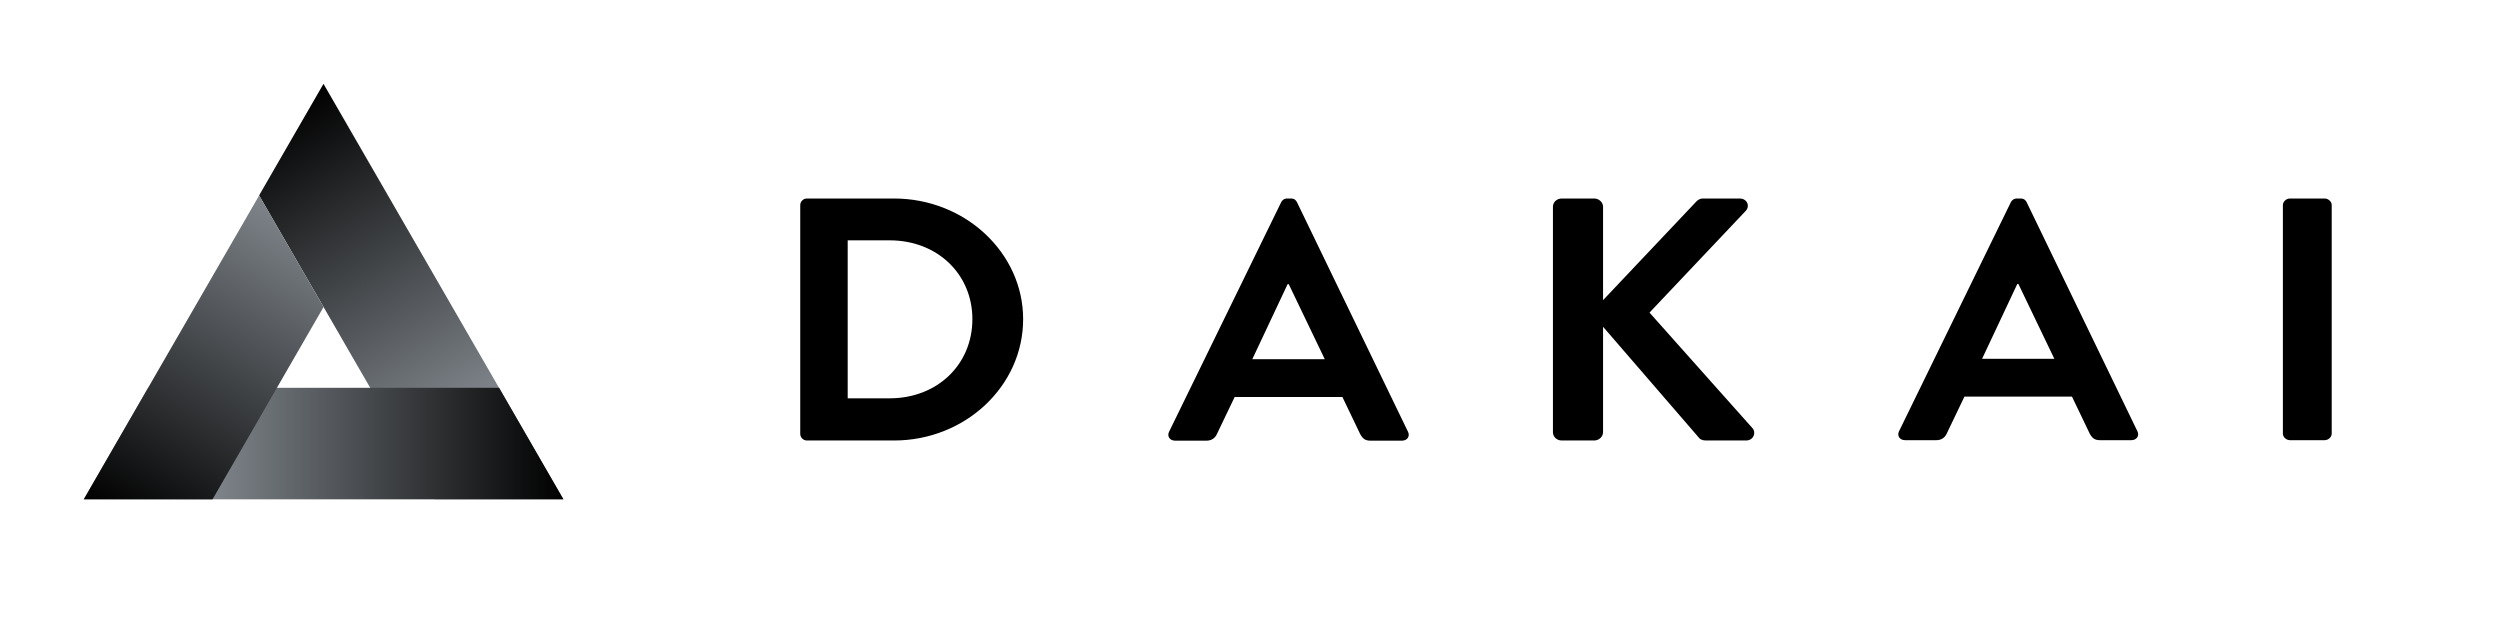
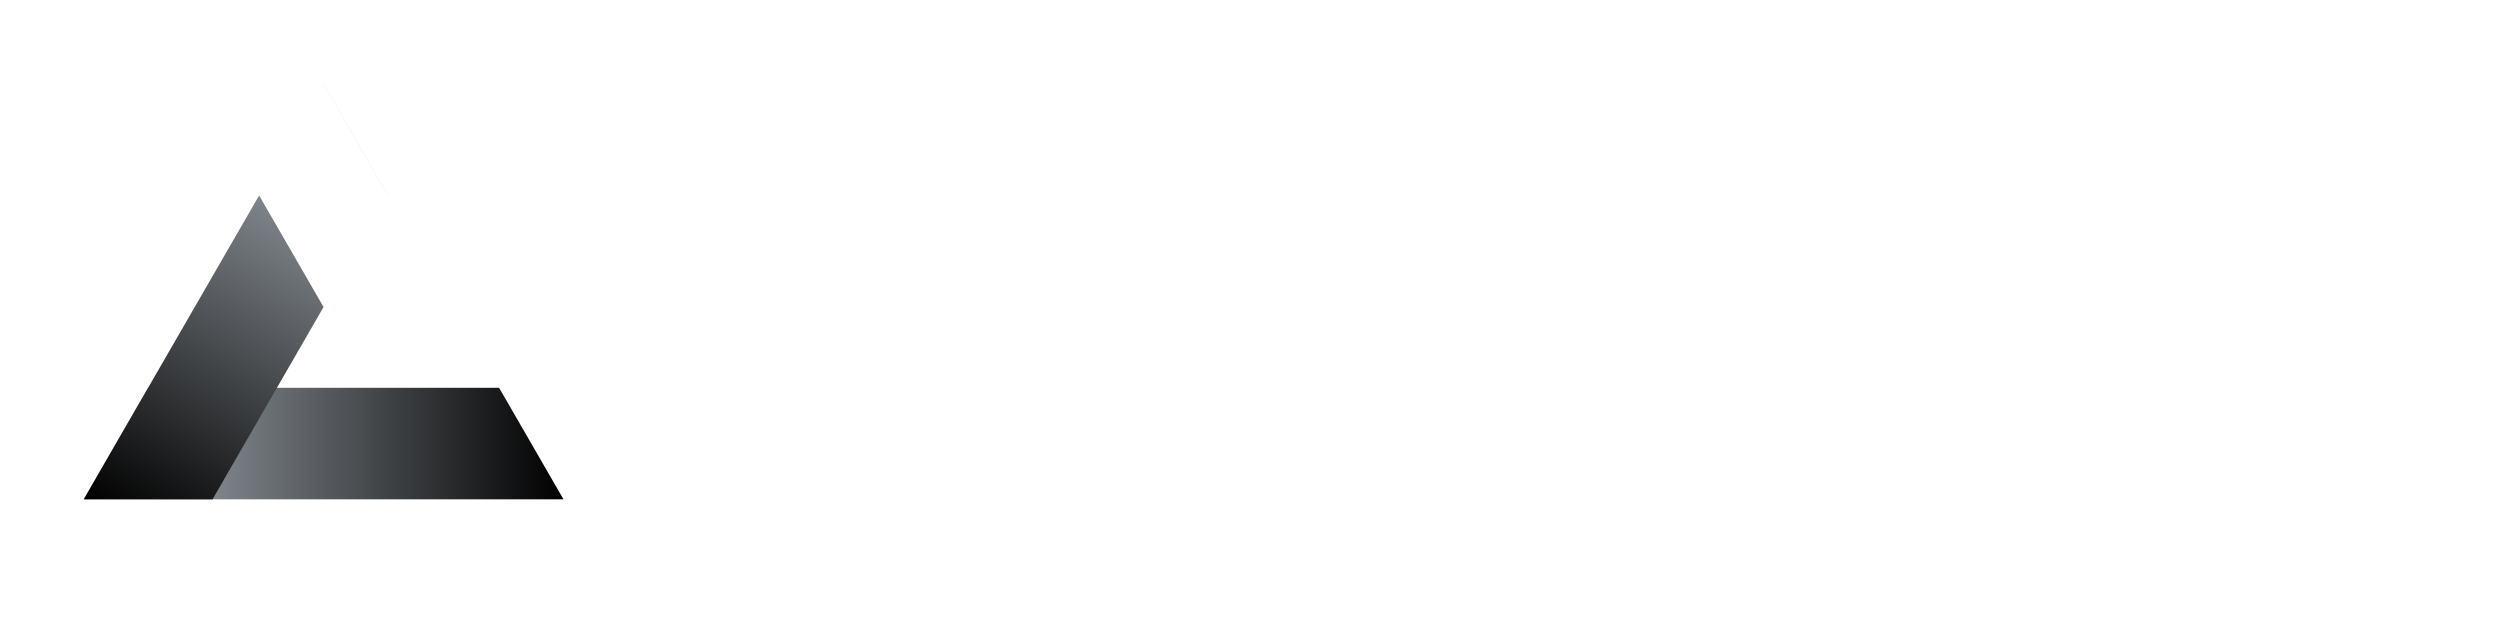
<svg xmlns="http://www.w3.org/2000/svg" width="156" height="40" viewBox="0 0 156 40" fill="none">
  <g clip-path="url(#clip0_45668_25299)">
-     <path fill-rule="evenodd" clip-rule="evenodd" d="M50.349 27.487C50.119 27.487 49.935 27.293 49.935 27.077V12.797C49.935 12.581 50.119 12.387 50.349 12.387H55.788C60.218 12.387 63.844 15.774 63.844 19.915C63.844 24.1 60.218 27.487 55.788 27.487H50.349ZM52.896 14.997V24.855H55.513C58.496 24.855 60.677 22.741 60.677 19.915C60.677 17.111 58.496 14.997 55.513 14.997H52.896ZM75.287 27.498H73.331C72.993 27.498 72.813 27.222 72.948 26.945L79.944 12.621C80.011 12.493 80.123 12.387 80.326 12.387H80.551C80.775 12.387 80.866 12.493 80.933 12.621L87.861 26.945C87.995 27.222 87.816 27.498 87.478 27.498H85.521C85.184 27.498 85.027 27.371 84.869 27.073L83.767 24.774H77.042L75.94 27.073C75.85 27.286 75.647 27.498 75.287 27.498ZM80.348 17.729L78.144 22.412H82.665L80.416 17.729H80.348ZM97.455 27.487C97.133 27.487 96.903 27.25 96.903 26.969V12.905C96.903 12.624 97.133 12.387 97.455 12.387H99.479C99.777 12.387 100.031 12.624 100.031 12.905V18.729L105.825 12.602C105.917 12.495 106.055 12.387 106.262 12.387H108.562C108.999 12.387 109.229 12.84 108.93 13.163L102.929 19.506L109.367 26.732C109.597 27.013 109.413 27.487 108.953 27.487H106.446C106.217 27.487 106.079 27.401 106.032 27.336L100.031 20.39V26.969C100.031 27.25 99.777 27.487 99.479 27.487H97.455ZM120.831 27.467H118.878C118.542 27.467 118.362 27.191 118.497 26.915L125.476 12.62C125.544 12.493 125.656 12.387 125.857 12.387H126.082C126.306 12.387 126.396 12.493 126.464 12.62L133.376 26.915C133.51 27.191 133.331 27.467 132.994 27.467H131.041C130.705 27.467 130.548 27.34 130.391 27.042L129.291 24.748H122.581L121.482 27.042C121.392 27.255 121.19 27.467 120.831 27.467ZM125.88 17.718L123.681 22.391H128.192L125.947 17.718H125.88ZM142.894 27.467C142.66 27.467 142.452 27.273 142.452 27.058V12.796C142.452 12.581 142.66 12.387 142.894 12.387H145.058C145.29 12.387 145.499 12.581 145.499 12.796V27.058C145.499 27.273 145.29 27.467 145.058 27.467H142.894Z" fill="url(#paint0_linear_45668_25299)" />
-     <path fill-rule="evenodd" clip-rule="evenodd" d="M16.168 12.192L20.187 5.23L35.157 31.159L27.119 31.159L16.168 12.192Z" fill="url(#paint1_linear_45668_25299)" />
    <path fill-rule="evenodd" clip-rule="evenodd" d="M9.242 24.197L5.223 31.159L35.163 31.159L31.143 24.197H9.242Z" fill="url(#paint2_linear_45668_25299)" />
    <path fill-rule="evenodd" clip-rule="evenodd" d="M16.17 12.197L5.223 31.159L13.261 31.159L20.19 19.159L16.17 12.197ZM24.209 12.197L24.212 12.192L20.193 5.23L20.19 5.236L24.209 12.197Z" fill="url(#paint3_linear_45668_25299)" />
  </g>
  <defs>
    <linearGradient id="paint0_linear_45668_25299" x1="92.768" y1="27.328" x2="92.768" y2="12.387" gradientUnits="userSpaceOnUse">
      <stop stop-color="black" />
      <stop offset="1" stop-color="black" />
    </linearGradient>
    <linearGradient id="paint1_linear_45668_25299" x1="20.193" y1="5.23" x2="35.163" y2="31.291" gradientUnits="userSpaceOnUse">
      <stop stop-color="black" />
      <stop offset="1" stop-color="#ADB5BD" />
    </linearGradient>
    <linearGradient id="paint2_linear_45668_25299" x1="5.223" y1="31.173" x2="35.163" y2="31.173" gradientUnits="userSpaceOnUse">
      <stop stop-color="#ADB5BD" />
      <stop offset="1" stop-color="black" />
    </linearGradient>
    <linearGradient id="paint3_linear_45668_25299" x1="20.075" y1="5.23" x2="5.223" y2="31.173" gradientUnits="userSpaceOnUse">
      <stop stop-color="#ADB5BD" />
      <stop offset="1" stop-color="black" />
    </linearGradient>
    <clipPath id="clip0_45668_25299">
      <rect width="155.616" height="40" fill="black" />
    </clipPath>
  </defs>
</svg>